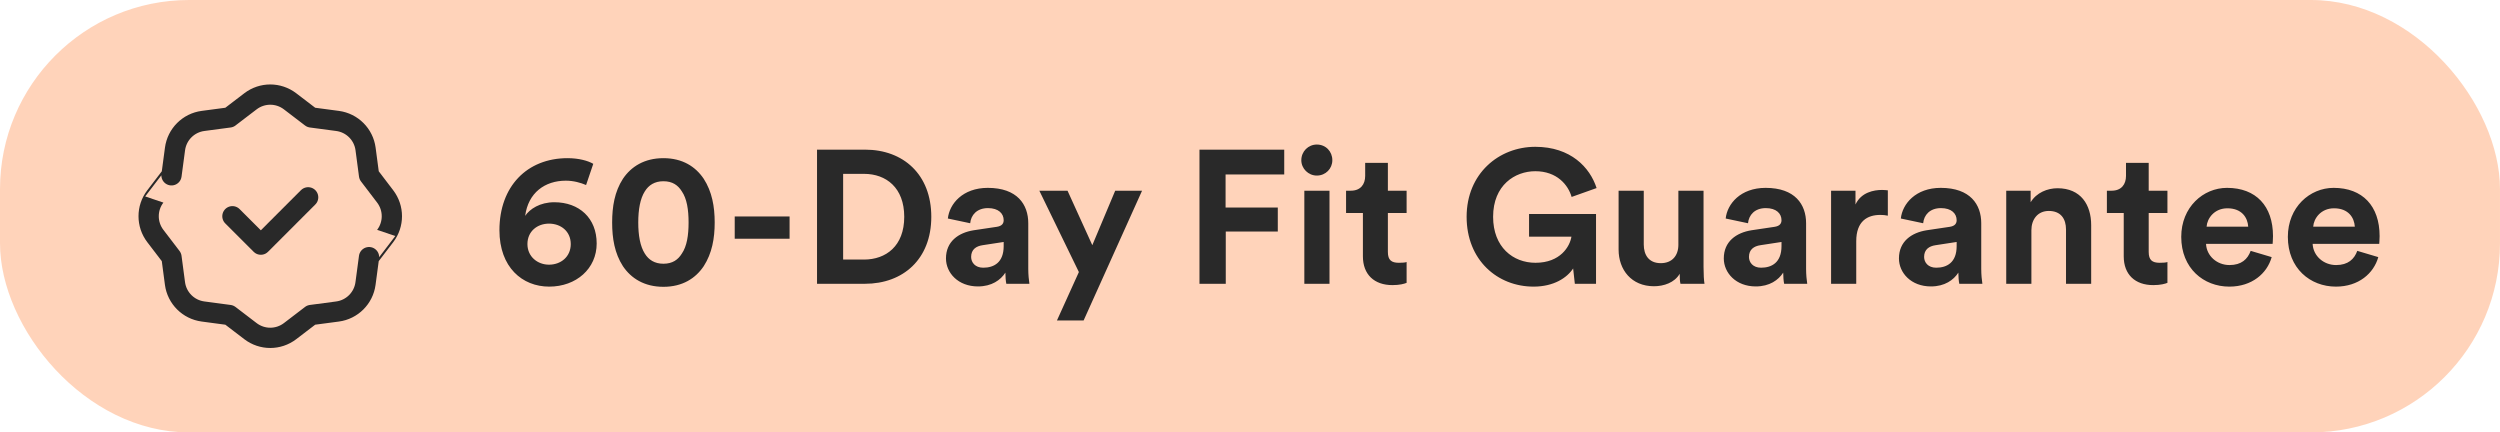
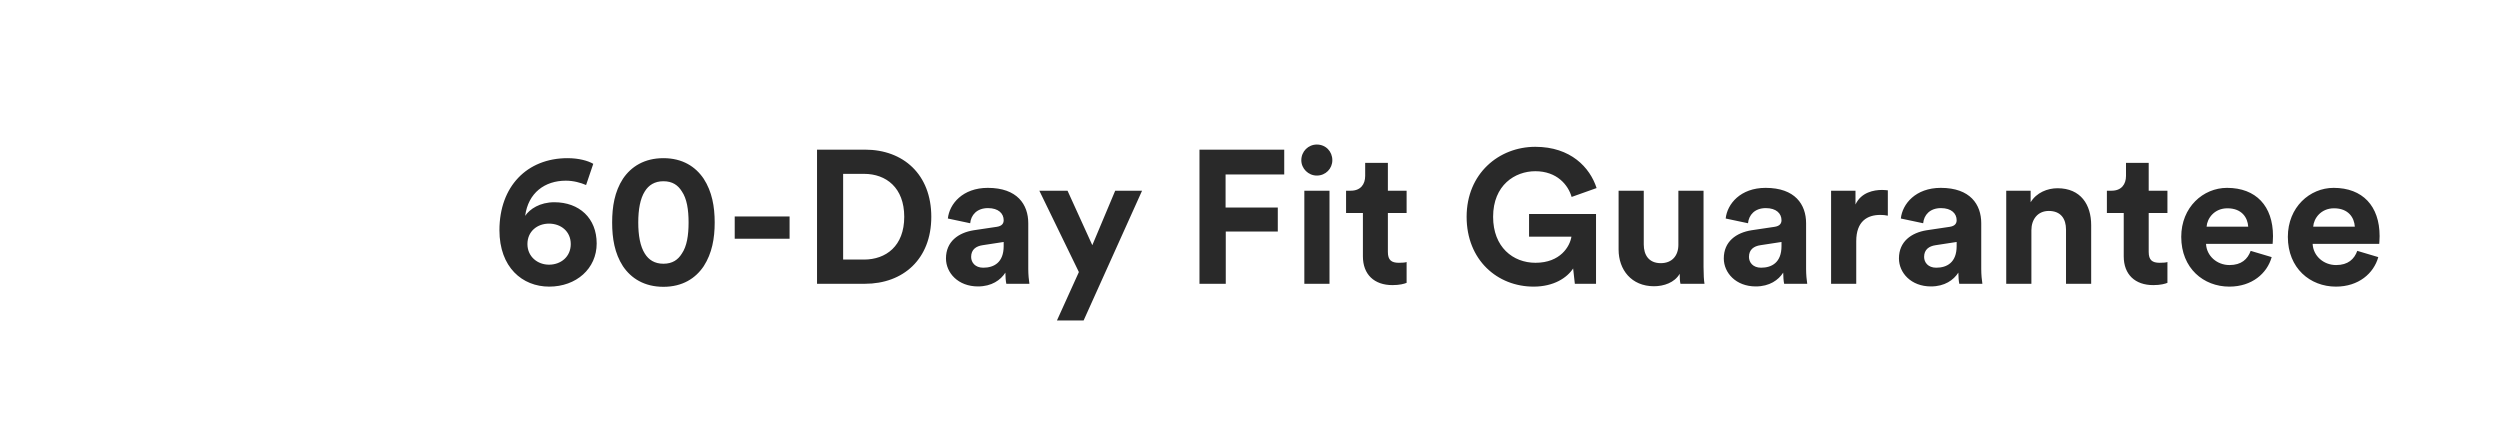
<svg xmlns="http://www.w3.org/2000/svg" width="185" height="32" viewBox="0 0 185 32" fill="none">
-   <rect width="185" height="32" rx="14" fill="#FFA877" fill-opacity="0.5" />
-   <path fill-rule="evenodd" clip-rule="evenodd" d="M11.495 17.465L12.69 19.029L12.948 20.976C13.091 22.056 13.94 22.906 15.02 23.05L16.972 23.311L18.535 24.505C19.4 25.166 20.599 25.166 21.464 24.505L23.028 23.31H23.026L24.974 23.052C26.054 22.909 26.904 22.06 27.048 20.98L27.308 19.028C27.308 19.029 27.912 18.238 28.503 17.465C29.164 16.6 29.163 15.401 28.503 14.536L27.31 12.971L27.052 11.024C26.909 9.944 26.06 9.094 24.98 8.95L23.027 8.69L21.464 7.496C20.599 6.835 19.4 6.835 18.535 7.496L16.971 8.69H16.973L15.025 8.949C13.945 9.092 13.095 9.941 12.951 11.021L12.69 12.973C12.69 12.972 12.086 13.763 11.495 14.536C10.835 15.4 10.835 16.6 11.495 17.465V17.465Z" stroke="#292929" stroke-width="1.5" stroke-linecap="round" stroke-linejoin="round" />
-   <path d="M22.803 14.602L19.302 18.103L17.199 16.002" stroke="#292929" stroke-width="1.5" stroke-linecap="round" stroke-linejoin="round" />
  <path d="M43.37 13.692C42.978 13.524 42.446 13.37 41.872 13.37C40.318 13.37 39.086 14.266 38.862 15.974C39.198 15.47 39.954 14.966 41.018 14.966C42.866 14.966 44.154 16.142 44.154 18.018C44.154 19.88 42.642 21.21 40.64 21.21C38.652 21.21 36.958 19.782 36.958 17.038C36.958 13.79 39.002 11.704 41.998 11.704C42.838 11.704 43.524 11.9 43.902 12.124L43.37 13.692ZM39.03 18.06C39.03 18.998 39.786 19.586 40.626 19.586C41.508 19.586 42.236 18.998 42.236 18.06C42.236 17.122 41.508 16.548 40.626 16.548C39.758 16.548 39.03 17.122 39.03 18.06ZM47.231 16.464C47.231 17.416 47.371 18.228 47.721 18.774C48.001 19.222 48.435 19.516 49.093 19.516C49.765 19.516 50.171 19.222 50.451 18.774C50.829 18.228 50.955 17.416 50.955 16.464C50.955 15.512 50.829 14.7 50.451 14.154C50.171 13.706 49.765 13.412 49.093 13.412C48.435 13.412 48.001 13.706 47.721 14.154C47.371 14.7 47.231 15.512 47.231 16.464ZM45.299 16.464C45.299 15.288 45.481 14.182 46.097 13.23C46.699 12.334 47.679 11.704 49.093 11.704C50.507 11.704 51.473 12.334 52.075 13.23C52.691 14.182 52.887 15.288 52.887 16.464C52.887 17.64 52.691 18.746 52.075 19.698C51.473 20.594 50.507 21.224 49.093 21.224C47.679 21.224 46.699 20.594 46.097 19.698C45.481 18.746 45.299 17.64 45.299 16.464ZM54.369 17.668V16.016H58.429V17.668H54.369ZM63.932 19.208C65.556 19.208 66.914 18.214 66.914 16.044C66.914 13.888 65.57 12.866 63.946 12.866H62.392V19.208H63.932ZM60.46 21V11.074H64.016C66.844 11.074 68.916 12.908 68.916 16.044C68.916 19.18 66.83 21 64.002 21H60.46ZM70.002 19.124C70.002 17.878 70.912 17.22 72.06 17.038L73.754 16.786C74.146 16.73 74.272 16.534 74.272 16.296C74.272 15.806 73.894 15.4 73.11 15.4C72.284 15.4 71.85 15.918 71.794 16.52L70.142 16.17C70.254 15.092 71.234 13.902 73.096 13.902C75.28 13.902 76.092 15.134 76.092 16.52V19.908C76.092 20.286 76.134 20.762 76.176 21H74.468C74.426 20.818 74.398 20.44 74.398 20.174C74.048 20.72 73.39 21.196 72.368 21.196C70.898 21.196 70.002 20.188 70.002 19.124ZM72.76 19.81C73.544 19.81 74.272 19.432 74.272 18.214V17.906L72.718 18.144C72.228 18.214 71.864 18.466 71.864 19.012C71.864 19.418 72.158 19.81 72.76 19.81ZM78.213 23.716L79.837 20.132L76.911 14.112H78.997L80.831 18.144L82.525 14.112H84.513L80.187 23.716H78.213ZM88.761 21V11.074H95.033V12.908H90.693V15.358H94.557V17.136H90.707V21H88.761ZM96.521 21V14.112H98.383V21H96.521ZM96.297 11.858C96.297 11.2 96.815 10.696 97.445 10.696C98.103 10.696 98.593 11.2 98.593 11.858C98.593 12.474 98.103 12.992 97.445 12.992C96.815 12.992 96.297 12.474 96.297 11.858ZM102.703 14.112H104.089V15.764H102.703V18.648C102.703 19.25 102.969 19.446 103.515 19.446C103.739 19.446 103.991 19.432 104.089 19.39V20.93C103.921 21 103.585 21.098 103.039 21.098C101.695 21.098 100.855 20.314 100.855 18.97V15.764H99.609V14.112H99.959C100.687 14.112 101.023 13.636 101.023 13.02V12.054H102.703V14.112ZM116.538 21L116.412 19.866C115.964 20.552 114.984 21.21 113.486 21.21C110.812 21.21 108.53 19.25 108.53 16.044C108.53 12.838 110.924 10.864 113.612 10.864C116.23 10.864 117.658 12.39 118.148 13.916L116.3 14.574C116.048 13.692 115.222 12.67 113.612 12.67C112.114 12.67 110.49 13.692 110.49 16.044C110.49 18.284 111.96 19.446 113.626 19.446C115.474 19.446 116.174 18.228 116.286 17.514H113.15V15.834H118.106V21H116.538ZM124.354 21C124.312 20.846 124.298 20.538 124.298 20.258C123.92 20.916 123.122 21.182 122.394 21.182C120.728 21.182 119.776 19.964 119.776 18.466V14.112H121.638V18.088C121.638 18.872 122.016 19.474 122.898 19.474C123.738 19.474 124.2 18.914 124.2 18.116V14.112H126.062V19.754C126.062 20.3 126.09 20.762 126.132 21H124.354ZM127.561 19.124C127.561 17.878 128.471 17.22 129.619 17.038L131.313 16.786C131.705 16.73 131.831 16.534 131.831 16.296C131.831 15.806 131.453 15.4 130.669 15.4C129.843 15.4 129.409 15.918 129.353 16.52L127.701 16.17C127.813 15.092 128.793 13.902 130.655 13.902C132.839 13.902 133.651 15.134 133.651 16.52V19.908C133.651 20.286 133.693 20.762 133.735 21H132.027C131.985 20.818 131.957 20.44 131.957 20.174C131.607 20.72 130.949 21.196 129.927 21.196C128.457 21.196 127.561 20.188 127.561 19.124ZM130.319 19.81C131.103 19.81 131.831 19.432 131.831 18.214V17.906L130.277 18.144C129.787 18.214 129.423 18.466 129.423 19.012C129.423 19.418 129.717 19.81 130.319 19.81ZM139.7 15.96C139.518 15.918 139.322 15.904 139.14 15.904C138.188 15.904 137.362 16.366 137.362 17.85V21H135.5V14.112H137.306V15.134C137.726 14.224 138.678 14.056 139.266 14.056C139.42 14.056 139.546 14.07 139.7 14.084V15.96ZM140.522 19.124C140.522 17.878 141.432 17.22 142.58 17.038L144.274 16.786C144.666 16.73 144.792 16.534 144.792 16.296C144.792 15.806 144.414 15.4 143.63 15.4C142.804 15.4 142.37 15.918 142.314 16.52L140.662 16.17C140.774 15.092 141.754 13.902 143.616 13.902C145.8 13.902 146.612 15.134 146.612 16.52V19.908C146.612 20.286 146.654 20.762 146.696 21H144.988C144.946 20.818 144.918 20.44 144.918 20.174C144.568 20.72 143.91 21.196 142.888 21.196C141.418 21.196 140.522 20.188 140.522 19.124ZM143.28 19.81C144.064 19.81 144.792 19.432 144.792 18.214V17.906L143.238 18.144C142.748 18.214 142.384 18.466 142.384 19.012C142.384 19.418 142.678 19.81 143.28 19.81ZM150.323 21H148.461V14.112H150.267V14.966C150.701 14.252 151.513 13.93 152.255 13.93C153.977 13.93 154.747 15.148 154.747 16.66V21H152.885V16.982C152.885 16.198 152.507 15.61 151.611 15.61C150.785 15.61 150.323 16.24 150.323 17.038V21ZM159.004 14.112H160.39V15.764H159.004V18.648C159.004 19.25 159.27 19.446 159.816 19.446C160.04 19.446 160.292 19.432 160.39 19.39V20.93C160.222 21 159.886 21.098 159.34 21.098C157.996 21.098 157.156 20.314 157.156 18.97V15.764H155.91V14.112H156.26C156.988 14.112 157.324 13.636 157.324 13.02V12.054H159.004V14.112ZM166.368 16.772C166.326 16.1 165.892 15.414 164.828 15.414C163.862 15.414 163.33 16.156 163.288 16.772H166.368ZM168.104 19.026C167.768 20.23 166.648 21.21 164.968 21.21C163.064 21.21 161.412 19.852 161.412 17.528C161.412 15.33 163.036 13.902 164.8 13.902C166.942 13.902 168.202 15.246 168.202 17.472C168.202 17.738 168.174 18.004 168.174 18.046H163.246C163.288 18.942 164.058 19.614 164.982 19.614C165.864 19.614 166.326 19.18 166.55 18.564L168.104 19.026ZM174.257 16.772C174.215 16.1 173.781 15.414 172.717 15.414C171.751 15.414 171.219 16.156 171.177 16.772H174.257ZM175.993 19.026C175.657 20.23 174.537 21.21 172.857 21.21C170.953 21.21 169.301 19.852 169.301 17.528C169.301 15.33 170.925 13.902 172.689 13.902C174.831 13.902 176.091 15.246 176.091 17.472C176.091 17.738 176.063 18.004 176.063 18.046H171.135C171.177 18.942 171.947 19.614 172.871 19.614C173.753 19.614 174.215 19.18 174.439 18.564L175.993 19.026Z" fill="#292929" />
</svg>